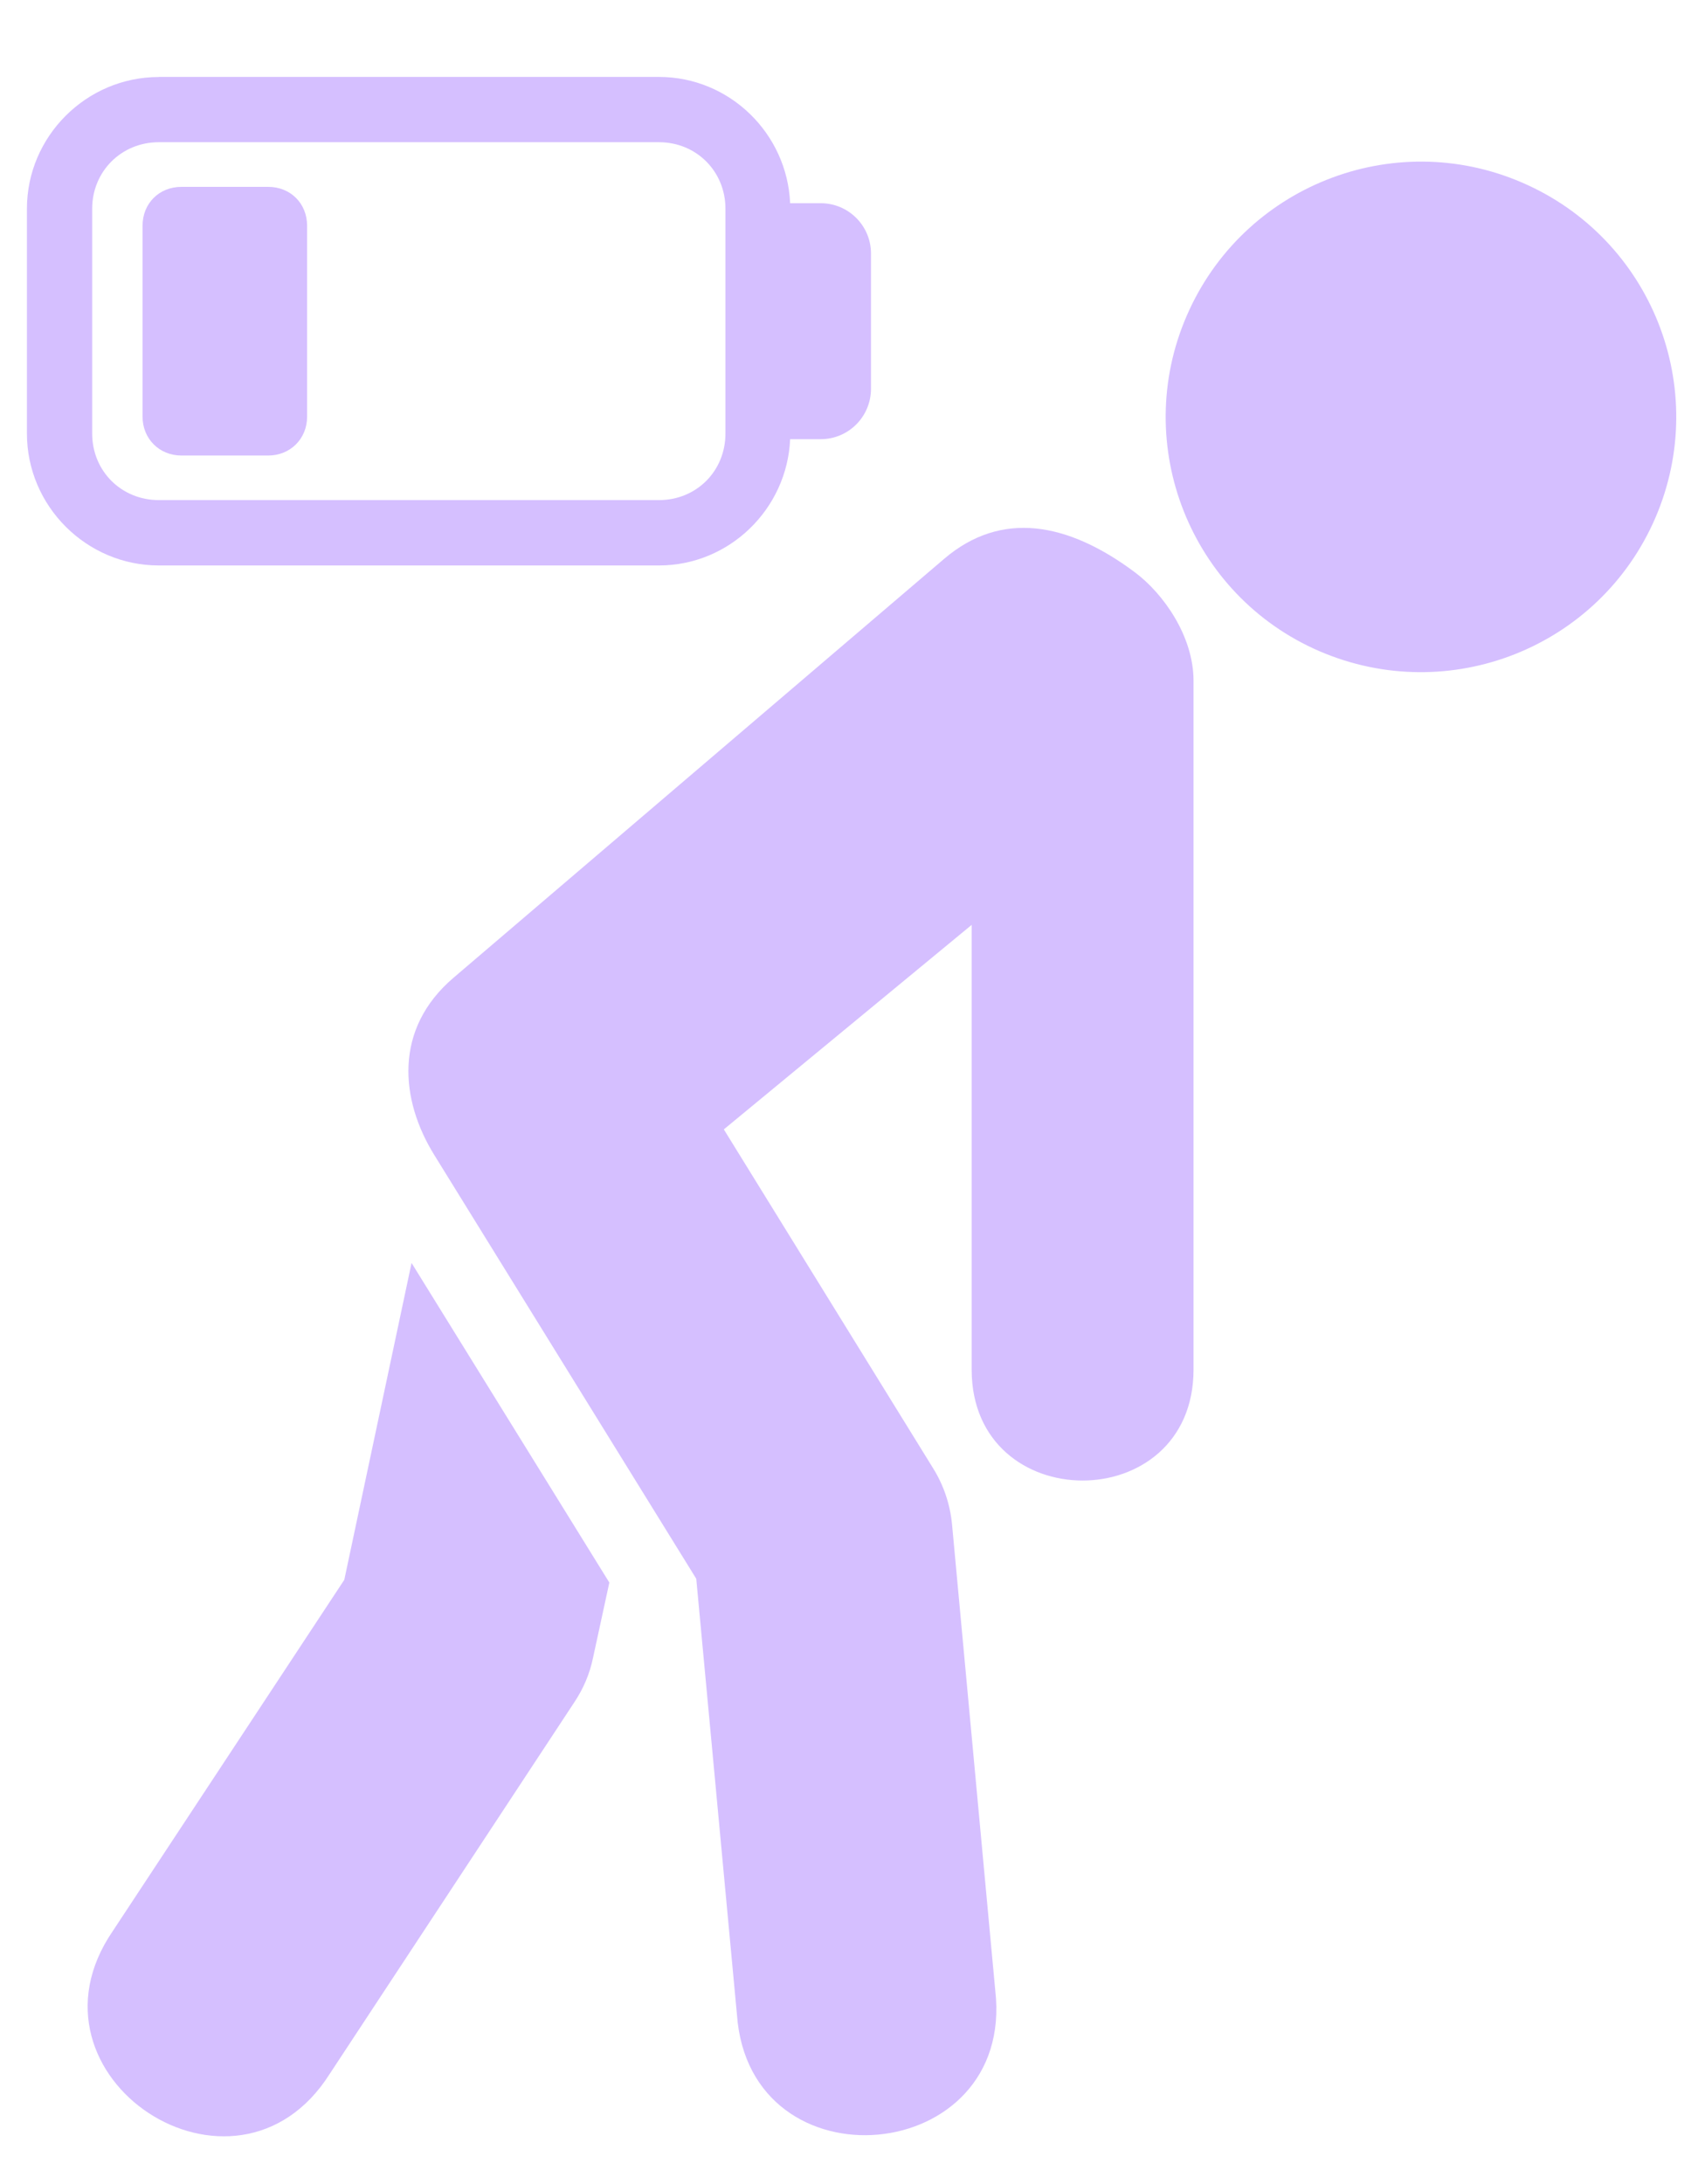
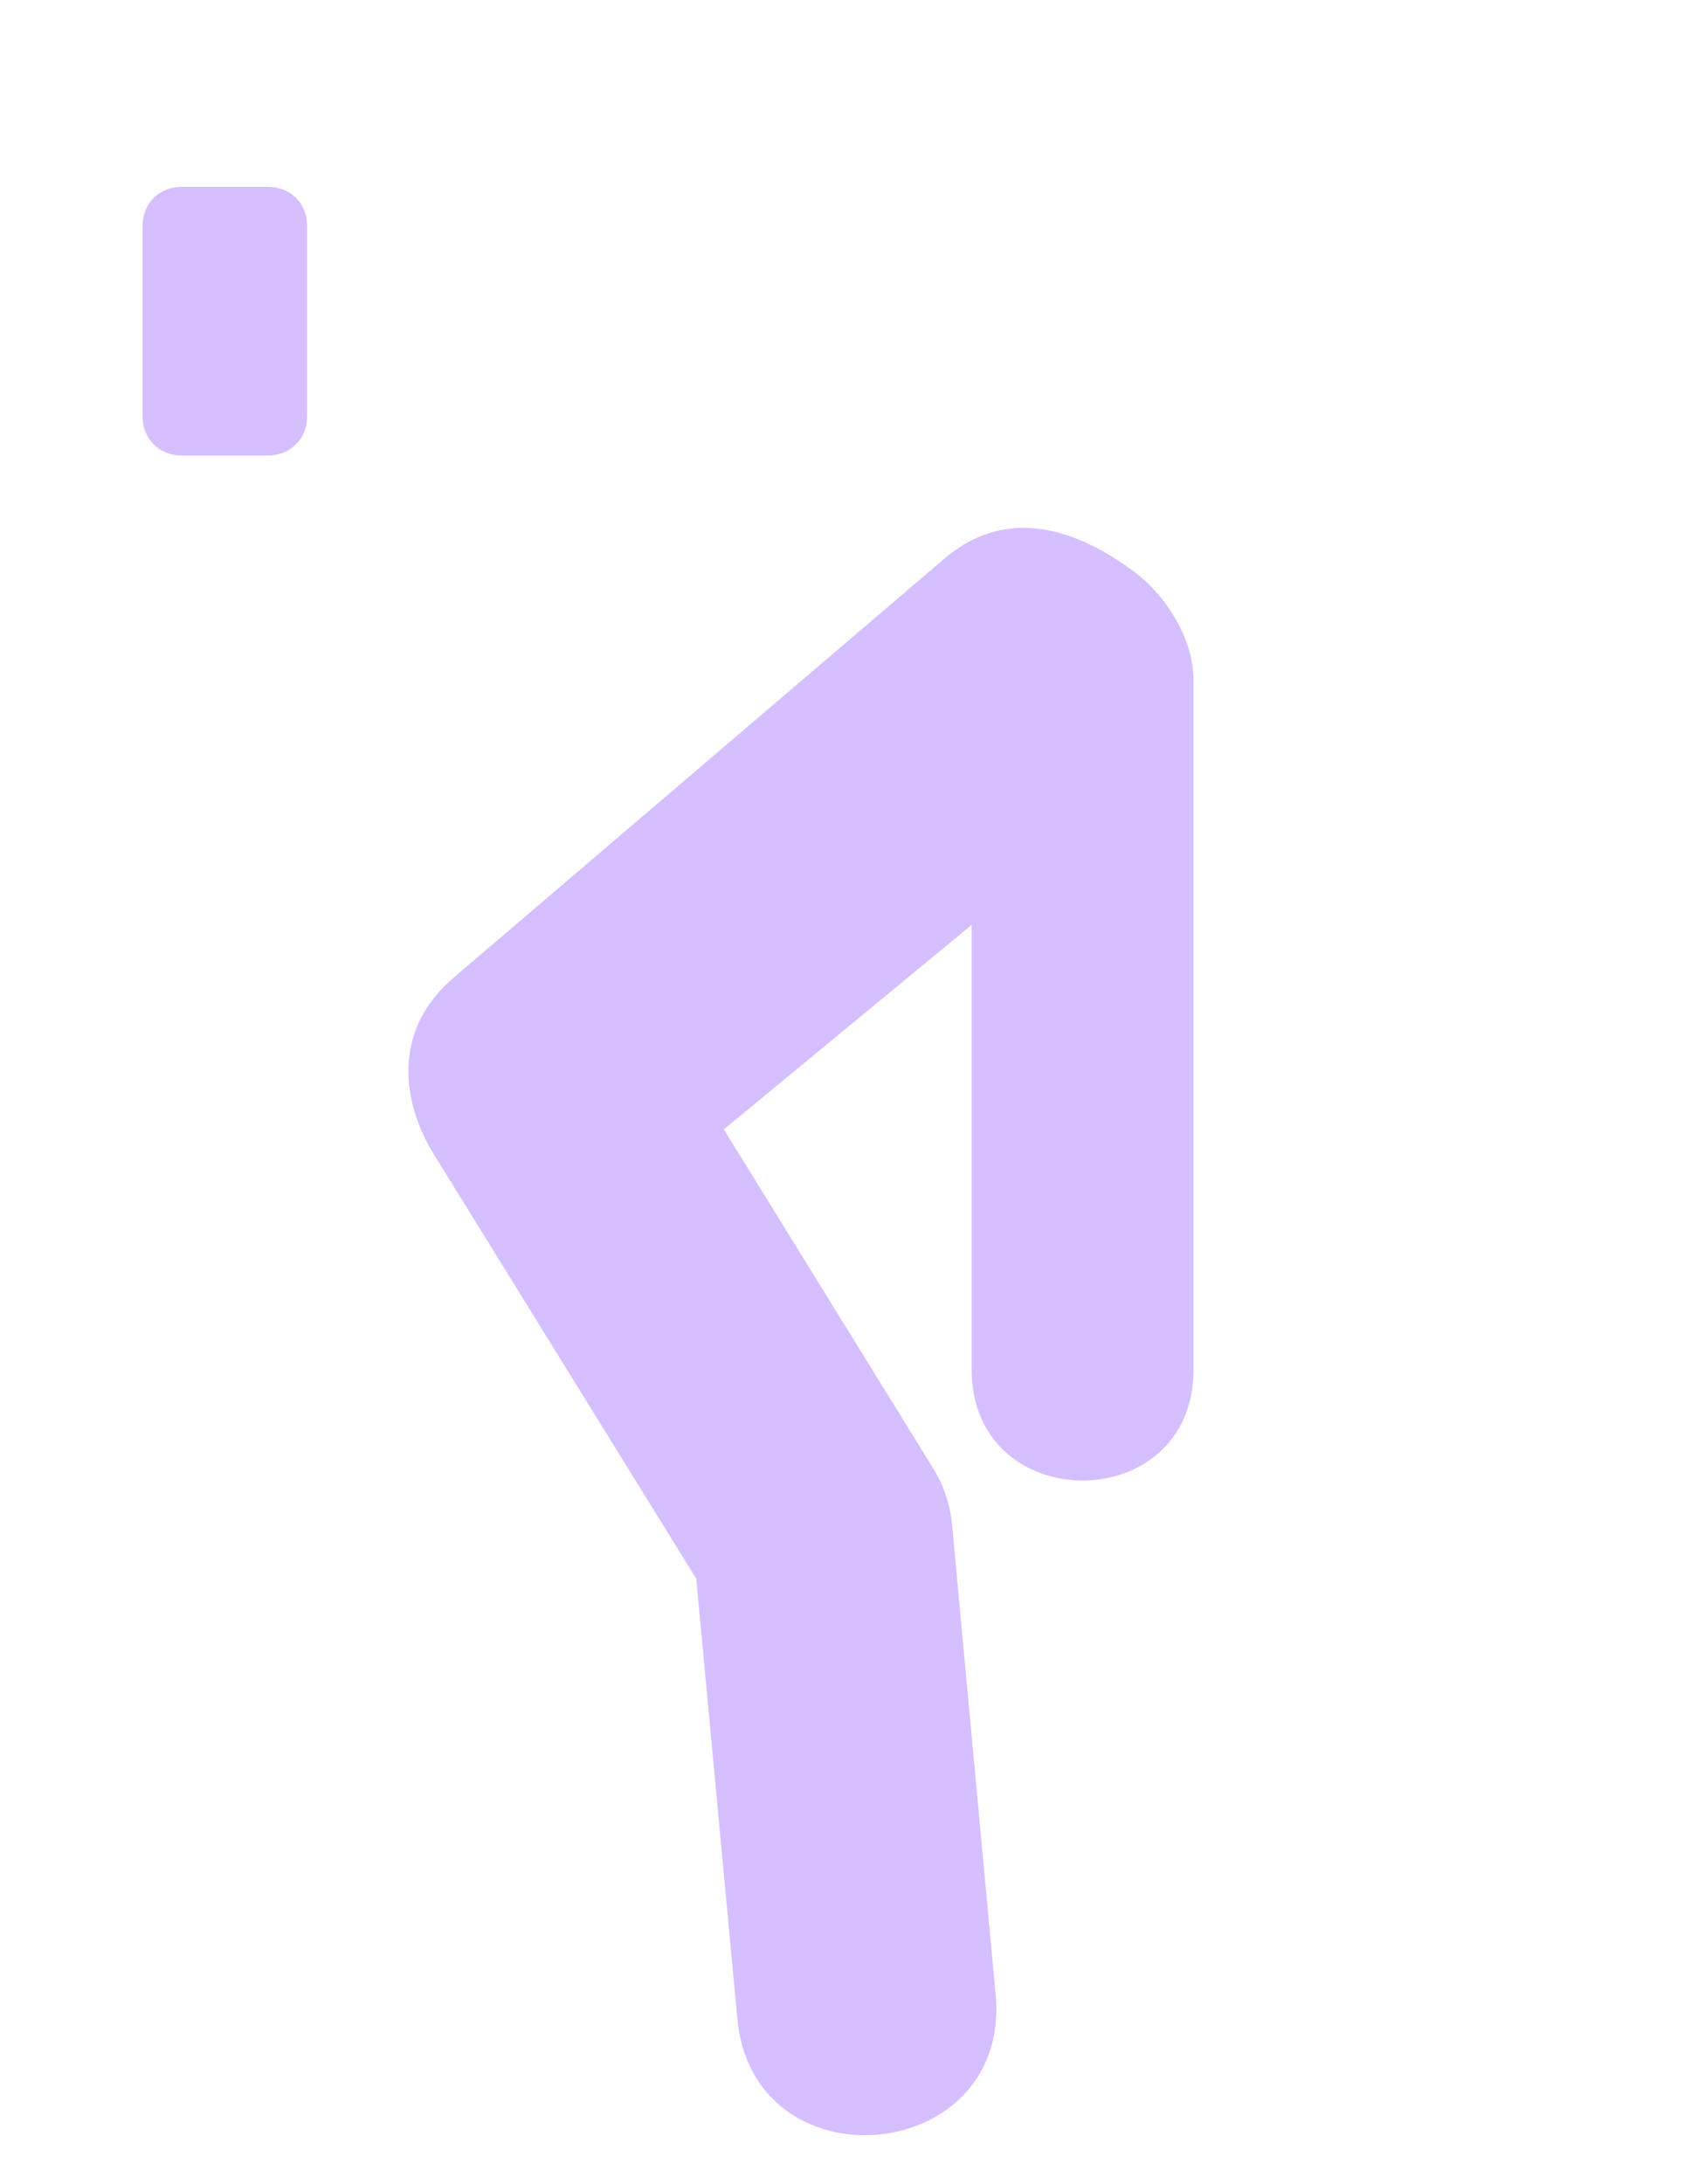
<svg xmlns="http://www.w3.org/2000/svg" width="21" height="27" viewBox="0 0 21 27" fill="none">
-   <path fill-rule="evenodd" clip-rule="evenodd" d="M20.472 6.403C19.779 8.005 17.923 8.74 16.319 8.05C14.722 7.361 13.985 5.501 14.676 3.905C15.368 2.304 17.224 1.567 18.822 2.256C20.427 2.947 21.162 4.804 20.472 6.403Z" fill="#D5BFFF" />
  <path d="M11.678 6.907L5.613 12.083C4.864 12.718 4.948 13.597 5.373 14.281L8.611 19.516L9.114 24.902C9.268 27.082 12.558 26.78 12.309 24.606L11.774 18.841C11.75 18.595 11.67 18.357 11.539 18.148L8.952 13.961L12.017 11.433V16.93C12.017 18.759 14.761 18.759 14.761 16.93V8.415C14.761 7.866 14.39 7.339 14.035 7.074C13.207 6.456 12.385 6.305 11.678 6.907Z" fill="#D5BFFF" />
-   <path d="M5.09 15.612L4.258 19.529L1.394 23.872C0.164 25.671 2.912 27.48 4.078 25.636L7.104 21.041C7.215 20.875 7.294 20.689 7.334 20.494L7.536 19.563L5.09 15.612Z" fill="#D5BFFF" />
-   <path fill-rule="evenodd" clip-rule="evenodd" d="M1.964 1.758H8.15C8.613 1.758 8.972 2.119 8.972 2.58V5.359C8.972 5.823 8.613 6.182 8.15 6.182H1.964C1.501 6.182 1.14 5.823 1.14 5.359V2.58C1.14 2.119 1.501 1.758 1.964 1.758ZM1.964 0.952C1.068 0.952 0.333 1.686 0.333 2.58V5.359C0.333 6.255 1.068 6.99 1.964 6.99H8.15C9.022 6.99 9.735 6.29 9.772 5.429H10.15C10.494 5.429 10.772 5.15 10.772 4.805V3.134C10.772 2.791 10.494 2.512 10.15 2.512H9.772C9.735 1.649 9.022 0.951 8.15 0.951H1.964V0.952Z" fill="#D5BFFF" />
  <path fill-rule="evenodd" clip-rule="evenodd" d="M2.243 2.31C1.968 2.31 1.763 2.515 1.763 2.79V5.151C1.763 5.423 1.97 5.631 2.243 5.631H3.317C3.59 5.631 3.798 5.424 3.798 5.151V2.79C3.798 2.515 3.593 2.31 3.317 2.31H2.243Z" fill="#D5BFFF" />
</svg>